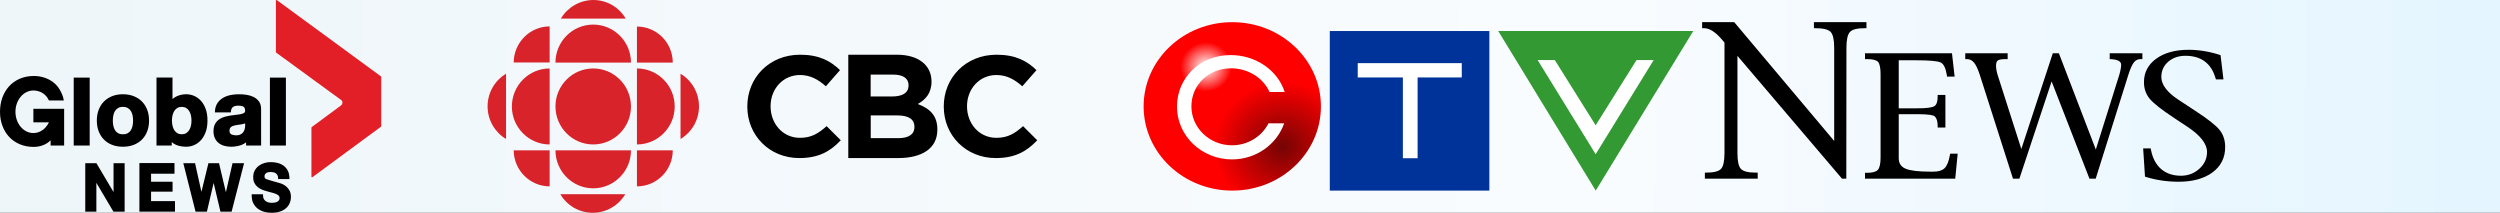
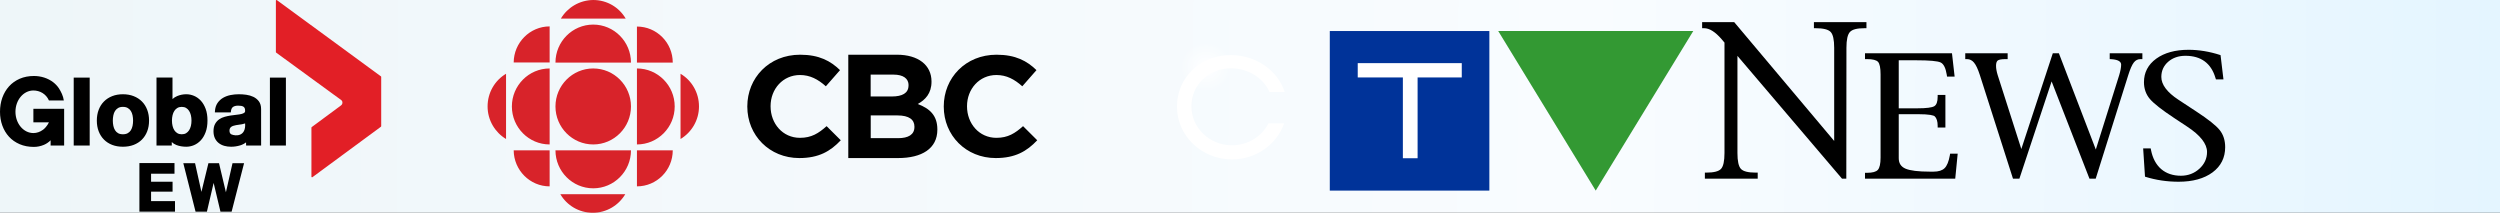
<svg xmlns="http://www.w3.org/2000/svg" width="282" height="24" viewBox="0 0 282 24" fill="none">
  <rect x="0" y="0" width="282" height="24" fill="#333333" stroke="none" />
  <rect width="282" height="24" fill="url(#paint0_linear_1229_2481)" />
-   <path d="M14.059 18.41V23.874H12.794L10.87 20.623V23.874H9.618V18.41H10.877L12.808 21.667V18.41H14.059Z" fill="black" />
  <path d="M17.041 22.686V21.618H19.466V20.499H17.041V19.595H19.683V18.394H15.725V23.873H19.74V22.686H17.041Z" fill="black" />
  <path d="M26.227 18.41L25.483 21.688L24.706 18.41H23.509L22.721 21.645L22.003 18.41H20.677L22.058 23.874H23.34L24.098 20.633L24.867 23.874H26.127L27.531 18.41H26.227Z" fill="black" />
-   <path d="M32.619 21.424C32.492 21.224 32.339 21.061 32.165 20.941C31.994 20.822 31.819 20.729 31.643 20.68C31.328 20.594 30.155 20.263 30.052 20.212C29.94 20.157 29.895 20.109 29.877 20.078C29.85 20.032 29.837 19.968 29.837 19.887C29.837 19.797 29.855 19.724 29.889 19.669C29.928 19.607 29.976 19.558 30.036 19.518C30.097 19.476 30.167 19.447 30.243 19.43C30.324 19.412 30.406 19.403 30.487 19.403C30.614 19.403 30.733 19.415 30.841 19.437C30.942 19.458 31.032 19.496 31.11 19.547C31.183 19.596 31.242 19.663 31.288 19.749C31.382 19.884 31.375 20.197 31.375 20.197H32.645C32.645 20.197 32.686 19.691 32.468 19.256C32.352 19.029 32.19 18.84 31.99 18.693C31.793 18.549 31.566 18.444 31.314 18.379C31.067 18.316 30.805 18.285 30.536 18.285C30.303 18.285 30.068 18.318 29.836 18.384C29.601 18.452 29.388 18.556 29.201 18.695C29.011 18.836 28.856 19.014 28.738 19.225C28.62 19.44 28.56 19.695 28.56 19.982C28.56 20.24 28.607 20.464 28.702 20.649C28.795 20.831 28.919 20.985 29.072 21.107C29.219 21.226 29.389 21.322 29.574 21.398C29.757 21.471 29.944 21.532 30.134 21.582C30.314 21.635 30.497 21.685 30.675 21.73C30.846 21.772 31.002 21.822 31.137 21.879C31.263 21.931 31.366 21.998 31.442 22.075C31.507 22.142 31.539 22.228 31.539 22.339C31.539 22.446 31.515 22.529 31.464 22.595C31.408 22.668 31.34 22.724 31.256 22.766C31.168 22.81 31.072 22.84 30.971 22.855C30.864 22.871 30.763 22.879 30.669 22.879C30.533 22.879 30.4 22.862 30.274 22.829C30.151 22.794 30.044 22.744 29.955 22.677C29.869 22.612 29.798 22.524 29.745 22.42C29.665 22.305 29.666 21.91 29.666 21.91H28.39C28.39 21.91 28.352 22.506 28.569 22.913C28.693 23.162 28.863 23.372 29.074 23.534C29.283 23.695 29.526 23.814 29.798 23.888C30.065 23.961 30.344 23.999 30.626 23.999C30.977 23.999 31.29 23.955 31.559 23.869C31.831 23.782 32.062 23.658 32.247 23.499C32.434 23.34 32.579 23.147 32.673 22.926C32.768 22.707 32.816 22.465 32.816 22.209C32.816 21.895 32.75 21.63 32.619 21.424Z" fill="black" />
  <path d="M3.765 13.8H5.519C5.421 14.004 5.3 14.189 5.157 14.349C5.102 14.414 5.041 14.477 4.968 14.544C4.923 14.585 4.873 14.621 4.822 14.655C4.514 14.88 4.152 15.009 3.765 15.009C2.648 15.009 1.743 13.934 1.743 12.609C1.743 11.282 2.648 10.207 3.765 10.207C4.487 10.207 5.187 10.579 5.52 11.332H7.199C7.128 10.819 6.894 10.358 6.647 9.965C6.469 9.7 6.252 9.47 6.003 9.277C5.701 9.046 5.358 8.869 4.985 8.749C4.612 8.631 4.222 8.571 3.826 8.571C3.237 8.571 2.697 8.677 2.223 8.883C1.749 9.09 1.343 9.381 1.014 9.746C0.688 10.11 0.435 10.54 0.26 11.027C0.089 11.512 0 12.043 0 12.607C0 13.157 0.087 13.679 0.26 14.157C0.433 14.637 0.686 15.061 1.011 15.418C1.337 15.776 1.743 16.06 2.218 16.265C2.692 16.468 3.23 16.571 3.819 16.571C4.202 16.571 4.583 16.493 4.955 16.338C5.223 16.227 5.475 16.054 5.71 15.826L5.709 16.416H7.235V12.275H3.765V13.8ZM29.203 11.432C29.042 11.217 28.833 11.046 28.582 10.925C28.338 10.809 28.066 10.729 27.774 10.688C27.491 10.65 27.207 10.631 26.93 10.631C26.624 10.631 26.314 10.661 26.009 10.721C25.699 10.784 25.414 10.888 25.164 11.034C24.909 11.182 24.695 11.383 24.529 11.629C24.362 11.878 24.265 12.192 24.243 12.563L24.239 12.68H26.039L26.045 12.586C26.068 12.342 26.145 12.169 26.272 12.073C26.409 11.97 26.605 11.918 26.859 11.918C26.98 11.918 27.095 11.927 27.201 11.942C27.292 11.956 27.374 11.985 27.443 12.024C27.505 12.061 27.553 12.113 27.591 12.181C27.629 12.25 27.649 12.352 27.649 12.482C27.655 12.622 27.609 12.676 27.572 12.706C27.494 12.77 27.383 12.82 27.242 12.854C27.084 12.894 26.9 12.924 26.695 12.943C26.478 12.965 26.255 12.993 26.033 13.028C25.807 13.063 25.58 13.111 25.357 13.171C25.121 13.234 24.909 13.33 24.727 13.457C24.538 13.588 24.381 13.764 24.262 13.98C24.143 14.2 24.082 14.476 24.082 14.804C24.082 15.102 24.135 15.364 24.237 15.584C24.341 15.805 24.486 15.99 24.671 16.136C24.852 16.279 25.067 16.386 25.308 16.453C25.543 16.518 25.797 16.552 26.066 16.552C26.413 16.552 26.756 16.5 27.087 16.401C27.332 16.326 27.555 16.212 27.755 16.058C27.756 16.069 27.761 16.416 27.761 16.416H29.455L29.452 12.305C29.452 11.948 29.368 11.654 29.203 11.432ZM26.079 15.149C26.02 15.113 25.974 15.063 25.939 14.998C25.904 14.934 25.886 14.847 25.886 14.743C25.886 14.633 25.904 14.544 25.939 14.478C25.976 14.409 26.025 14.353 26.083 14.309C26.149 14.261 26.228 14.222 26.316 14.194C26.418 14.161 26.519 14.135 26.622 14.117C26.735 14.097 26.849 14.079 26.962 14.066C27.078 14.053 27.194 14.036 27.309 14.013C27.421 13.992 27.566 13.951 27.649 13.922C27.755 15.403 26.605 15.383 26.079 15.149ZM8.314 16.413H10.117V8.75H8.314V16.413ZM16.008 11.446C15.751 11.187 15.436 10.984 15.072 10.843C14.712 10.702 14.304 10.631 13.863 10.631C13.422 10.631 13.016 10.702 12.659 10.843C12.299 10.984 11.986 11.187 11.729 11.446C11.471 11.704 11.27 12.02 11.131 12.387C10.992 12.75 10.922 13.159 10.922 13.602C10.922 14.045 10.992 14.453 11.131 14.812C11.27 15.174 11.471 15.489 11.729 15.747C11.986 16.006 12.299 16.207 12.659 16.345C13.017 16.483 13.421 16.551 13.863 16.551C14.304 16.551 14.71 16.483 15.071 16.346C15.436 16.206 15.749 16.006 16.008 15.747C16.265 15.489 16.466 15.175 16.605 14.812C16.744 14.452 16.814 14.044 16.814 13.602C16.814 13.159 16.744 12.75 16.606 12.387C16.467 12.02 16.266 11.703 16.008 11.446ZM14.952 14.197C14.914 14.379 14.849 14.547 14.759 14.692C14.674 14.83 14.556 14.941 14.412 15.022C14.268 15.104 14.083 15.146 13.864 15.146C13.644 15.146 13.463 15.104 13.322 15.023C13.179 14.941 13.063 14.829 12.978 14.691C12.888 14.545 12.822 14.379 12.786 14.197C12.747 14.006 12.726 13.807 12.726 13.606C12.726 13.404 12.747 13.204 12.786 13.009C12.822 12.824 12.887 12.658 12.977 12.516C13.063 12.381 13.18 12.268 13.323 12.182C13.464 12.098 13.645 12.056 13.864 12.056C14.082 12.056 14.266 12.098 14.409 12.182C14.559 12.27 14.674 12.38 14.76 12.517C14.849 12.658 14.914 12.824 14.952 13.009C14.992 13.204 15.011 13.405 15.011 13.606C15.01 13.806 14.992 14.004 14.952 14.197ZM22.648 11.351C22.421 11.109 22.162 10.926 21.878 10.808C21.595 10.69 21.305 10.631 21.014 10.631C20.662 10.631 20.316 10.699 19.988 10.835C19.787 10.918 19.608 11.033 19.457 11.174V8.749H17.653V16.414H19.376V16.024C19.52 16.165 19.691 16.278 19.891 16.355C20.221 16.485 20.599 16.551 21.014 16.551C21.304 16.551 21.595 16.492 21.878 16.375C22.161 16.256 22.42 16.073 22.647 15.831C22.873 15.591 23.057 15.279 23.195 14.908C23.334 14.539 23.404 14.095 23.404 13.591C23.404 13.088 23.334 12.645 23.196 12.275C23.057 11.902 22.873 11.592 22.648 11.351ZM21.532 14.208C21.487 14.395 21.417 14.561 21.324 14.703C21.233 14.84 21.118 14.949 20.985 15.029C20.855 15.107 20.69 15.146 20.498 15.146C20.312 15.146 20.149 15.106 20.016 15.028C19.879 14.948 19.763 14.839 19.673 14.703C19.579 14.56 19.51 14.394 19.465 14.207C19.42 14.016 19.396 13.814 19.396 13.606C19.396 13.392 19.42 13.187 19.465 12.993C19.51 12.807 19.579 12.64 19.673 12.499C19.764 12.359 19.876 12.253 20.016 12.173C20.151 12.095 20.313 12.056 20.498 12.056C20.69 12.056 20.855 12.095 20.985 12.172C21.121 12.252 21.233 12.36 21.324 12.499C21.417 12.639 21.486 12.806 21.532 12.993C21.577 13.187 21.6 13.393 21.6 13.606C21.6 13.813 21.577 14.015 21.532 14.208ZM30.446 16.413H32.25V8.75H30.446V16.413Z" fill="black" />
  <path d="M31.119 0.072V5.875C31.119 5.899 31.131 5.922 31.149 5.934L38.49 11.288C38.539 11.324 38.578 11.373 38.601 11.431C38.605 11.44 38.609 11.45 38.612 11.459C38.612 11.461 38.613 11.464 38.613 11.467C38.621 11.497 38.626 11.528 38.626 11.56C38.626 11.672 38.596 11.807 38.438 11.913L37.099 12.903C37.076 12.921 37.052 12.938 37.03 12.955C36.926 13.034 36.74 13.171 36.523 13.329L35.158 14.338C35.141 14.35 35.129 14.371 35.129 14.394V15.797C35.129 15.842 35.13 15.907 35.13 16.003V16.37C35.13 16.951 35.129 18.079 35.13 18.504C35.13 18.57 35.13 18.641 35.129 18.717V19.743C35.129 19.753 35.13 19.761 35.13 19.768C35.13 19.779 35.13 19.789 35.13 19.798C35.131 19.824 35.13 19.863 35.129 19.901V19.929C35.129 19.968 35.161 20 35.199 20C35.214 20 35.229 19.994 35.24 19.987L42.971 14.293C42.989 14.281 43 14.26 43 14.236V11.773C43 10.706 43 9.489 43 8.746V8.664C42.998 8.647 42.99 8.631 42.978 8.62C42.868 8.539 42.349 8.159 41.638 7.639L35.846 3.396C34.946 2.737 34.046 2.077 33.145 1.417C32.88 1.222 32.598 1.016 32.316 0.809L31.274 0.045C31.257 0.034 31.241 0.023 31.226 0.012C31.215 0.005 31.201 0 31.188 0C31.149 0 31.119 0.032 31.119 0.072Z" fill="#E21F26" />
  <path d="M71.174 12.008C71.174 14.372 69.264 16.294 66.915 16.294C64.567 16.294 62.656 14.372 62.656 12.008C62.656 9.644 64.567 7.722 66.915 7.722C69.264 7.722 71.174 9.644 71.174 12.008ZM61.999 16.294C59.65 16.294 57.74 14.372 57.74 12.008C57.74 9.644 59.65 7.722 61.999 7.722V16.294ZM71.847 21.022V16.956H75.887C75.887 19.209 74.071 21.022 71.847 21.022ZM61.999 2.978V7.044H57.944C57.959 4.806 59.776 2.978 61.999 2.978ZM61.999 21.022V16.956H57.944C57.959 19.194 59.776 21.022 61.999 21.022ZM76.764 15.68V8.32C78.016 9.061 78.846 10.432 78.846 12.008C78.846 13.568 78.001 14.939 76.764 15.68ZM63.267 2.096H70.579C69.843 0.835 68.481 0 66.915 0C65.365 0.016 64.003 0.851 63.267 2.096ZM70.532 21.904H63.205C63.94 23.165 65.302 24 66.868 24C68.418 24 69.781 23.165 70.532 21.904ZM71.174 16.956C71.174 19.32 69.264 21.242 66.915 21.242C64.567 21.242 62.656 19.32 62.656 16.956H71.174ZM71.847 16.294C74.196 16.294 76.106 14.372 76.106 12.008C76.106 9.644 74.196 7.722 71.847 7.722V16.294ZM71.174 7.06C71.174 4.696 69.264 2.773 66.915 2.773C64.567 2.773 62.656 4.696 62.656 7.06H71.174ZM57.082 15.68V8.32C55.83 9.061 55 10.432 55 12.008C55 13.568 55.846 14.939 57.082 15.68ZM75.887 7.06H71.847V2.994C74.071 2.994 75.887 4.806 75.887 7.06Z" fill="#D8232A" />
  <path d="M90.158 17.829C86.796 17.829 84.296 15.271 84.296 12.031V12C84.296 8.799 86.742 6.172 90.252 6.172C92.41 6.172 93.699 6.884 94.755 7.91L93.156 9.733C92.27 8.944 91.377 8.462 90.236 8.462C88.311 8.462 86.921 10.04 86.921 11.97V12C86.921 13.931 88.279 15.547 90.236 15.547C91.54 15.547 92.34 15.033 93.241 14.229L94.84 15.822C93.668 17.063 92.364 17.829 90.158 17.829ZM103.148 14.283C103.148 13.502 102.558 13.019 101.223 13.019H98.218V15.585H101.308C102.457 15.585 103.148 15.187 103.148 14.321V14.283ZM102.488 9.618C102.488 8.853 101.883 8.416 100.78 8.416H98.21V10.882H100.609C101.758 10.882 102.48 10.515 102.48 9.649V9.618H102.488ZM101.308 17.829H95.687V6.172H101.176C103.591 6.172 105.074 7.351 105.074 9.19V9.22C105.074 10.538 104.367 11.265 103.521 11.732C104.887 12.245 105.734 13.034 105.734 14.597V14.627C105.734 16.764 103.979 17.829 101.308 17.829ZM112.318 17.829C108.956 17.829 106.456 15.271 106.456 12.031V12C106.456 8.799 108.902 6.172 112.411 6.172C114.569 6.172 115.858 6.884 116.914 7.91L115.315 9.733C114.43 8.944 113.537 8.462 112.395 8.462C110.47 8.462 109.08 10.04 109.08 11.97V12C109.08 13.931 110.439 15.547 112.395 15.547C113.7 15.547 114.5 15.033 115.4 14.229L117 15.822C115.827 17.063 114.523 17.829 112.318 17.829Z" fill="black" />
  <path d="M210.372 20.156V19.492H210.609C211.213 19.492 211.622 19.381 211.821 19.159C212.024 18.933 212.128 18.472 212.128 17.785V8.377C212.128 7.657 212.032 7.186 211.841 6.978C211.654 6.774 211.239 6.669 210.609 6.669H210.372V6.007H220.183L220.482 8.644H219.627L219.591 8.41C219.471 7.667 219.241 7.209 218.907 7.048C218.564 6.883 217.634 6.8 216.142 6.8H214.178V12.217H216.302C217.282 12.217 217.915 12.137 218.183 11.982C218.439 11.831 218.568 11.474 218.568 10.919V10.709H219.441V14.389H218.568V14.196C218.568 13.697 218.459 13.337 218.24 13.127C218.12 13.015 217.686 12.879 216.302 12.879H214.178V17.845C214.178 18.413 214.424 18.796 214.932 19.02C215.449 19.247 216.384 19.362 217.706 19.362H218.104C218.668 19.362 219.087 19.23 219.35 18.97C219.618 18.707 219.814 18.229 219.936 17.55L219.974 17.335H220.827L220.551 20.156H210.372Z" fill="black" />
  <path d="M236.395 20.156H235.692L231.423 9.185L227.787 20.156H227.065L223.323 8.451C223.11 7.795 222.891 7.327 222.668 7.062C222.454 6.801 222.189 6.669 221.879 6.669H221.681V6.007H226.463V6.669H226.218C225.781 6.669 225.491 6.72 225.351 6.82C225.22 6.916 225.153 7.119 225.153 7.421C225.153 7.717 225.215 8.068 225.336 8.462L228.005 16.809L231.557 6.007H232.241L236.408 16.867L239.048 8.471C239.193 7.985 239.265 7.587 239.265 7.289C239.265 6.938 238.91 6.734 238.208 6.678L237.976 6.666V6.007H241.66V6.669H241.444C241.139 6.669 240.895 6.793 240.697 7.046C240.494 7.308 240.281 7.789 240.067 8.474L236.395 20.156Z" fill="black" />
  <path d="M245.748 20.5C244.438 20.5 243.176 20.311 241.995 19.94L241.956 19.926L241.748 16.737H242.597L242.635 16.929C242.818 17.854 243.206 18.576 243.783 19.074C244.364 19.57 245.113 19.823 246.008 19.823C246.813 19.823 247.513 19.558 248.087 19.036C248.662 18.515 248.954 17.878 248.954 17.144C248.954 16.218 248.195 15.253 246.702 14.274L245.264 13.324C243.867 12.401 242.938 11.674 242.503 11.16C242.062 10.641 241.839 10.004 241.839 9.269C241.839 8.176 242.305 7.284 243.226 6.617C244.144 5.953 245.369 5.616 246.867 5.616C248.032 5.616 249.235 5.814 250.441 6.206L250.478 6.218L250.806 8.955H249.959L249.897 8.769C249.405 7.126 248.266 6.293 246.517 6.293C245.735 6.293 245.079 6.522 244.567 6.97C244.057 7.416 243.798 7.99 243.798 8.677C243.798 9.545 244.446 10.41 245.725 11.25L247.802 12.616C249.102 13.469 249.97 14.16 250.378 14.668C250.79 15.18 251 15.831 251 16.601C251 17.788 250.518 18.746 249.571 19.447C248.624 20.146 247.337 20.5 245.748 20.5Z" fill="black" />
  <path d="M196.376 19.051C196.114 18.77 195.984 18.175 195.984 17.266V6.303L207.778 20.153H208.264L208.278 5.389C208.278 4.48 208.409 3.886 208.676 3.603C208.942 3.322 209.465 3.182 210.307 3.182H210.535V2.5H204.61V3.182H204.799C205.664 3.182 206.228 3.322 206.497 3.603C206.764 3.886 206.896 4.48 206.896 5.389V15.899L195.621 2.5H192V3.182H192.227C192.829 3.182 193.486 3.597 194.204 4.428L194.522 4.804V17.266C194.522 18.175 194.391 18.77 194.13 19.051C193.87 19.331 193.313 19.471 192.463 19.471H192.31V20.153H198.27V19.471H198.045C197.192 19.471 196.637 19.331 196.376 19.051Z" fill="black" />
  <path d="M168 3.5H150V21.5H168V3.5Z" fill="#003399" />
  <path d="M153.152 8.736V7.122H164.887V8.736H159.905V17.849H158.244V8.736H153.152Z" fill="white" />
  <path d="M191 3.5H169L179.997 21.5L191 3.5Z" fill="#339933" />
-   <path d="M175.38 6.773H173.445L179.991 17.396L186.537 6.773H184.601L179.991 14.135L175.38 6.773Z" fill="white" />
-   <path d="M138.999 21.5C144.524 21.5 149 17.248 149 11.999C149 6.754 144.524 2.5 138.999 2.5C133.478 2.5 129 6.754 129 11.999C129 17.248 133.479 21.5 138.999 21.5Z" fill="url(#paint1_radial_1229_2481)" />
  <path d="M144.852 13.914C144.03 16.277 141.705 17.981 138.965 17.981C135.54 17.981 132.762 15.315 132.762 12.028C132.762 8.741 135.397 6.212 138.824 6.212C141.65 6.212 144.13 7.931 144.913 10.376H143.2C142.495 8.789 140.787 7.705 138.861 7.705C136.334 7.705 134.39 9.573 134.39 11.997C134.39 14.424 136.439 16.389 138.965 16.389C140.779 16.389 142.343 15.379 143.085 13.915L144.852 13.914Z" fill="white" />
  <path d="M136.045 11.425C138.278 11.425 140.089 9.689 140.089 7.547C140.089 5.405 138.278 3.669 136.045 3.669C133.812 3.669 132.001 5.405 132.001 7.547C132.001 9.689 133.812 11.425 136.045 11.425Z" fill="url(#paint2_radial_1229_2481)" />
  <defs>
    <linearGradient id="paint0_linear_1229_2481" x1="7.71577e-09" y1="12" x2="282" y2="14.5" gradientUnits="userSpaceOnUse">
      <stop stop-color="#EEF6F9" />
      <stop offset="0.636" stop-color="#F9FCFF" />
      <stop offset="1" stop-color="#E4F5FF" />
    </linearGradient>
    <radialGradient id="paint1_radial_1229_2481" cx="0" cy="0" r="1" gradientUnits="userSpaceOnUse" gradientTransform="translate(144.682 16.556) scale(7.77 7.381)">
      <stop stop-color="#750404" />
      <stop offset="1" stop-color="#FF0000" />
    </radialGradient>
    <radialGradient id="paint2_radial_1229_2481" cx="0" cy="0" r="1" gradientUnits="userSpaceOnUse" gradientTransform="translate(136.045 7.549) scale(2.891 2.772)">
      <stop stop-color="white" />
      <stop offset="1" stop-color="white" stop-opacity="0" />
    </radialGradient>
  </defs>
</svg>